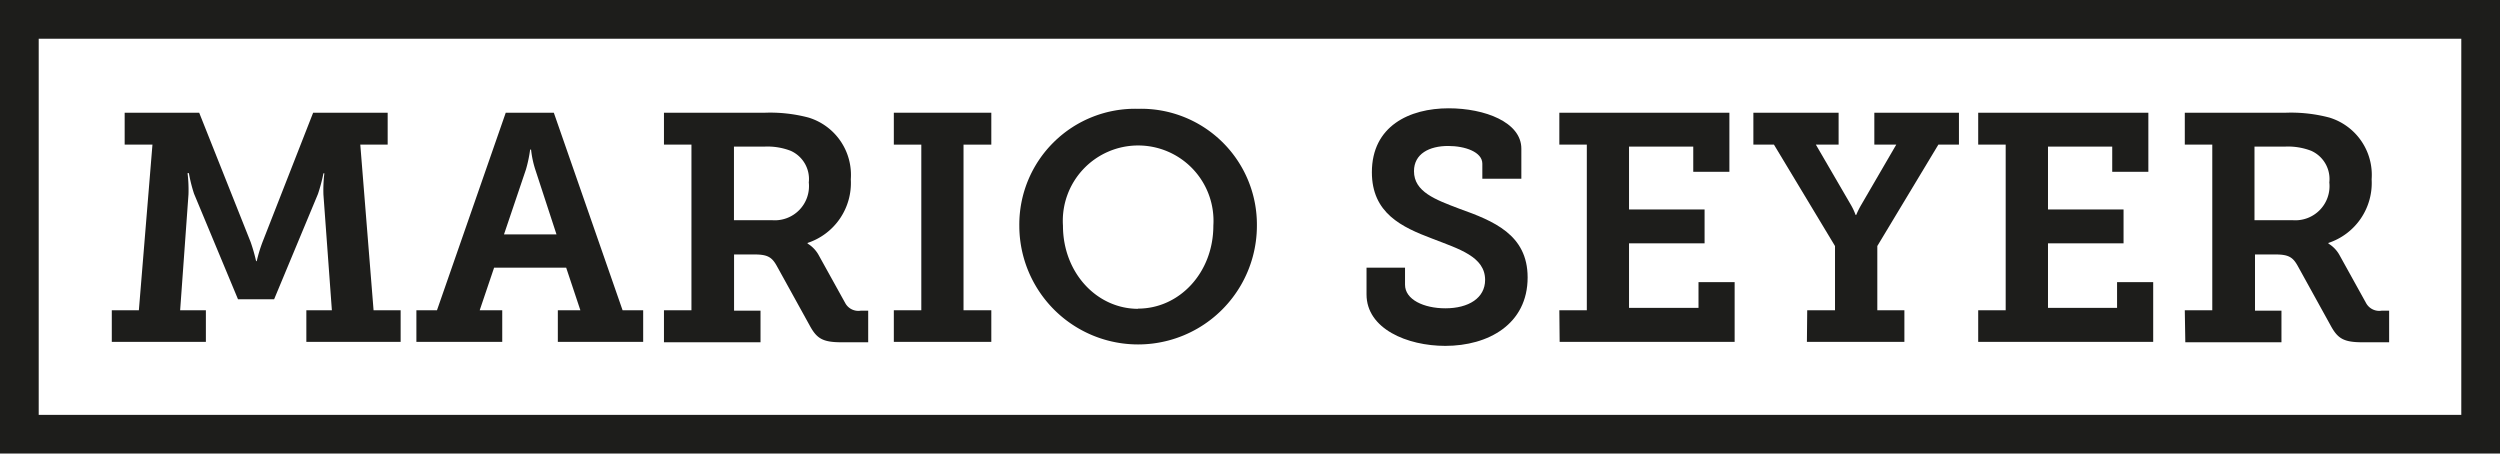
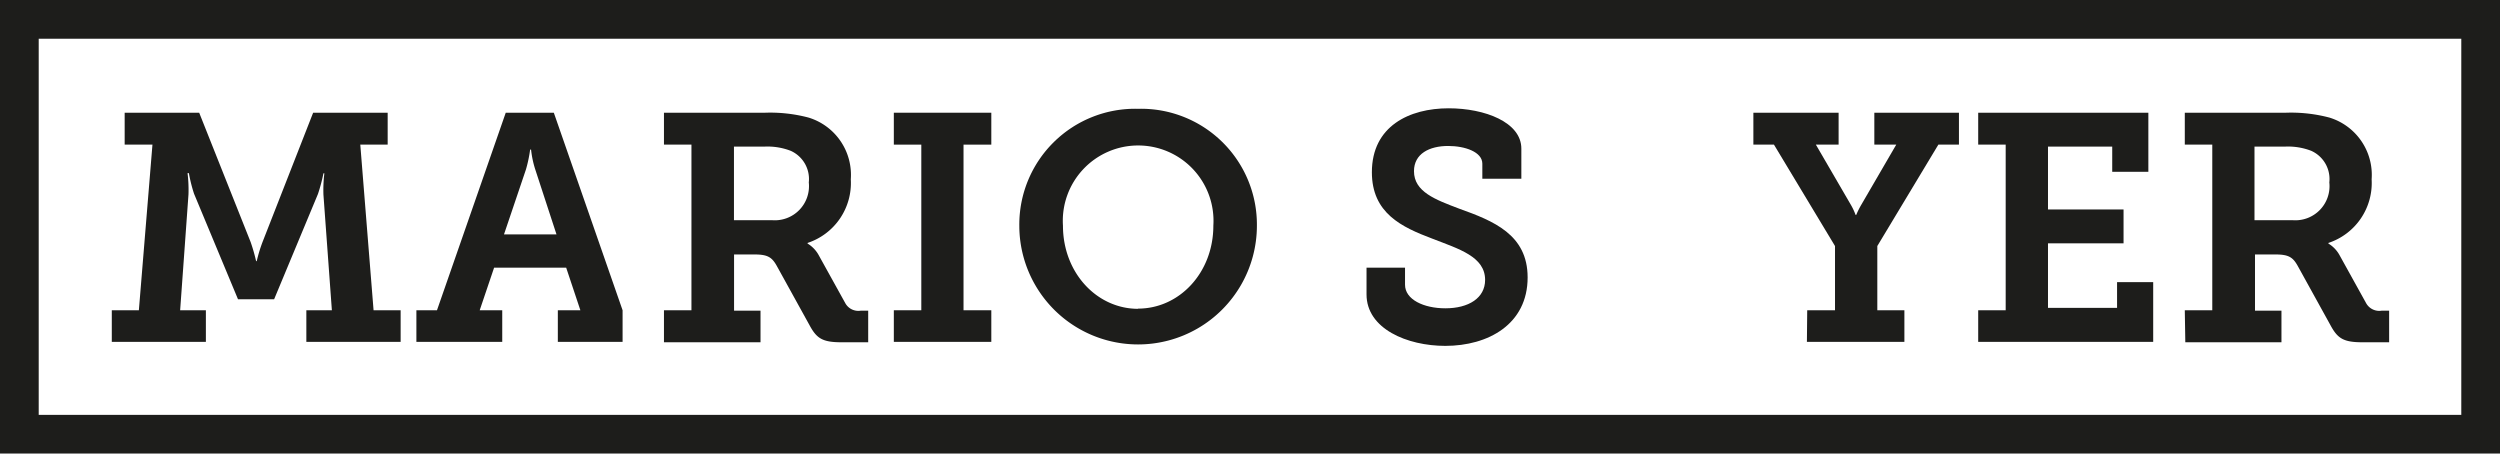
<svg xmlns="http://www.w3.org/2000/svg" id="Ebene_1" data-name="Ebene 1" viewBox="0 0 242.86 44.06">
  <defs>
    <style>.cls-1{fill:#1d1d1b;}</style>
  </defs>
  <title>Zeichenfläche 1</title>
  <path class="cls-1" d="M10.86,30.14h2.63l1.32-16.09h-2.7v-3.1h7.24l5,12.57a17.08,17.08,0,0,1,.53,1.85h.06a14.24,14.24,0,0,1,.56-1.85l4.92-12.57h7.24v3.1H35l1.29,16.09h2.63v3.07H29.76V30.14h2.48l-.82-11.23a13.42,13.42,0,0,1,.09-2.07h-.09a16.69,16.69,0,0,1-.53,2L26.63,29.07H23.12L18.85,18.82a14.33,14.33,0,0,1-.5-2h-.13a13.42,13.42,0,0,1,.09,2.07L17.5,30.14H20v3.07H10.86Z" />
-   <path class="cls-1" d="M40.45,30.14h2l6.68-19.19h4.67l6.68,19.19h2v3.07H54.19V30.14h2.19L55,26H48L46.6,30.14h2.19v3.07H40.45Zm13.61-7.37L52,16.47a9.53,9.53,0,0,1-.41-1.94h-.09a13.14,13.14,0,0,1-.41,1.94l-2.13,6.3Z" />
+   <path class="cls-1" d="M40.45,30.14h2l6.68-19.19h4.67l6.68,19.19v3.07H54.19V30.14h2.19L55,26H48L46.6,30.14h2.19v3.07H40.45Zm13.61-7.37L52,16.47a9.53,9.53,0,0,1-.41-1.94h-.09a13.14,13.14,0,0,1-.41,1.94l-2.13,6.3Z" />
  <path class="cls-1" d="M64.5,30.14h2.67V14.05H64.5v-3.1h9.81a14.58,14.58,0,0,1,4.23.47,5.82,5.82,0,0,1,4.11,6,6.13,6.13,0,0,1-4.2,6.18v.06a3,3,0,0,1,1.1,1.16l2.57,4.64a1.45,1.45,0,0,0,1.5.72h.72v3.07h-2.6c-1.85,0-2.41-.38-3.1-1.66l-3.17-5.74c-.47-.85-.88-1.13-2.16-1.13h-2v5.46h2.57v3.07H64.5ZM75,21.39a3.32,3.32,0,0,0,3.57-3.67,3,3,0,0,0-1.76-3.07,6.26,6.26,0,0,0-2.51-.41h-3v7.15Z" />
  <path class="cls-1" d="M86.83,30.14h2.67V14.05H86.83v-3.1H96.3v3.1H93.6V30.14h2.7v3.07H86.83Z" />
  <path class="cls-1" d="M110.56,10.57A11.25,11.25,0,0,1,122.1,21.92a11.54,11.54,0,1,1-23.08,0A11.25,11.25,0,0,1,110.56,10.57Zm0,19.41c4,0,7.31-3.48,7.31-8.06a7.32,7.32,0,1,0-14.61,0C103.26,26.5,106.55,30,110.56,30Z" />
  <path class="cls-1" d="M136.49,26v1.66c0,1.44,1.82,2.29,3.92,2.29,2.26,0,3.86-1,3.86-2.76,0-2.26-2.54-3-5.11-4-3-1.13-5.89-2.48-5.89-6.46,0-4.48,3.64-6.21,7.46-6.21,3.51,0,7.06,1.35,7.06,3.92v2.92H144V15.9c0-1.13-1.66-1.72-3.32-1.72-1.82,0-3.32.75-3.32,2.45,0,2,2.07,2.76,4.39,3.64,3.32,1.19,6.65,2.51,6.65,6.68,0,4.55-3.83,6.65-8,6.65-3.7,0-7.65-1.66-7.65-5V26Z" />
-   <path class="cls-1" d="M151.48,30.14h2.67V14.05h-2.67v-3.1H168v5.74h-3.51V14.24h-6.24v6.11h7.34v3.29h-7.34v6.27H165V27.41h3.51v5.8h-17Z" />
  <path class="cls-1" d="M175.56,30.14h2.7V23.9l-5.93-9.85h-2v-3.1h8.28v3.1H176.4l3.39,5.83a5.88,5.88,0,0,1,.47,1h.06a8.28,8.28,0,0,1,.5-1l3.39-5.83h-2.13v-3.1h8.22v3.1h-2l-5.93,9.85v6.24H185v3.07h-9.47Z" />
  <path class="cls-1" d="M192.17,30.14h2.67V14.05h-2.67v-3.1H208.7v5.74h-3.51V14.24h-6.24v6.11h7.34v3.29h-7.34v6.27h6.71V27.41h3.51v5.8h-17Z" />
  <path class="cls-1" d="M212.24,30.14h2.67V14.05h-2.67v-3.1h9.81a14.58,14.58,0,0,1,4.23.47,5.82,5.82,0,0,1,4.11,6,6.13,6.13,0,0,1-4.2,6.18v.06a3,3,0,0,1,1.1,1.16l2.57,4.64a1.46,1.46,0,0,0,1.51.72h.72v3.07h-2.6c-1.85,0-2.41-.38-3.1-1.66l-3.17-5.74c-.47-.85-.88-1.13-2.16-1.13h-2v5.46h2.57v3.07h-9.34Zm10.47-8.75a3.32,3.32,0,0,0,3.57-3.67,3,3,0,0,0-1.76-3.07,6.26,6.26,0,0,0-2.51-.41h-3v7.15Z" />
  <path class="cls-1" d="M239.1,3.76V40.3H3.76V3.76H239.1M242.86,0H0V44.06H242.86V0Z" />
</svg>